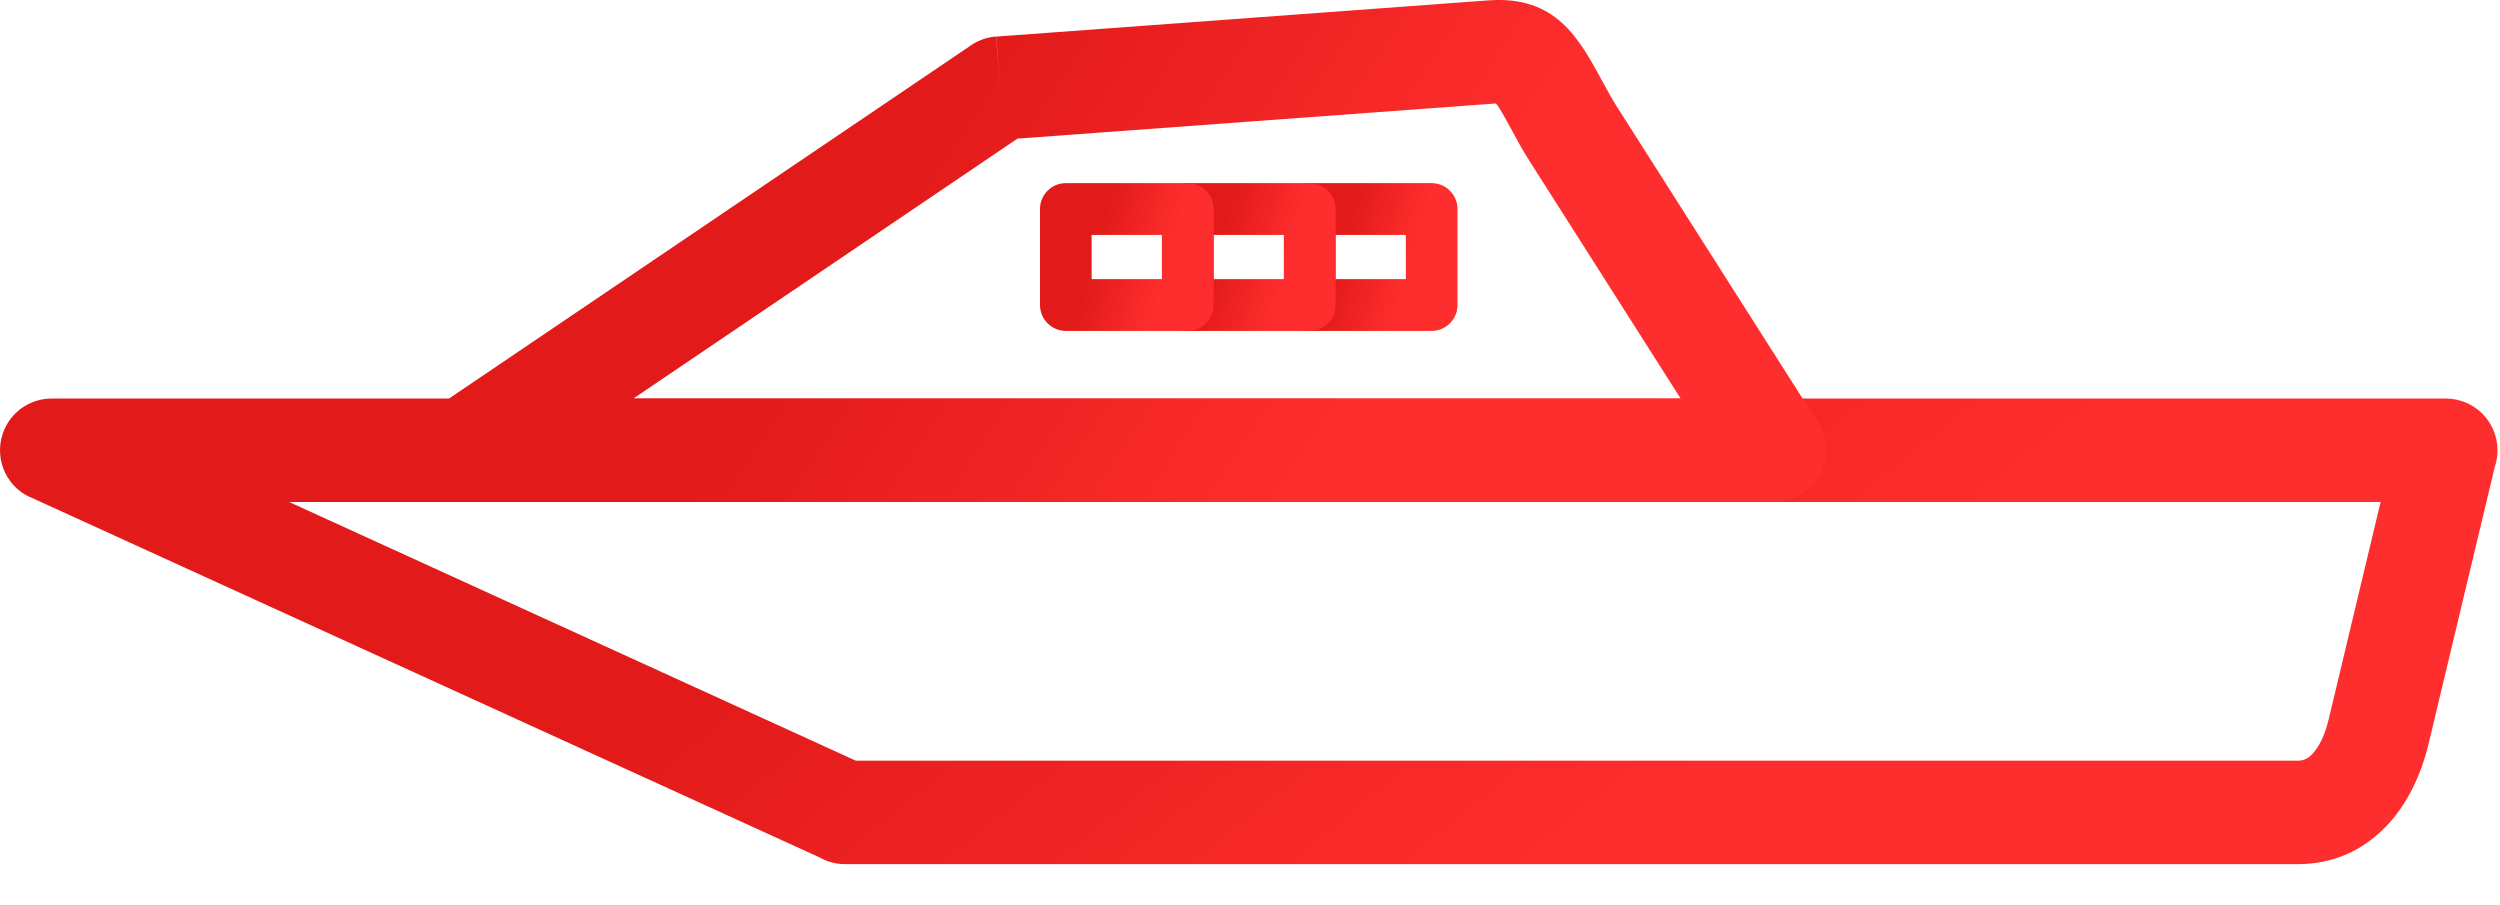
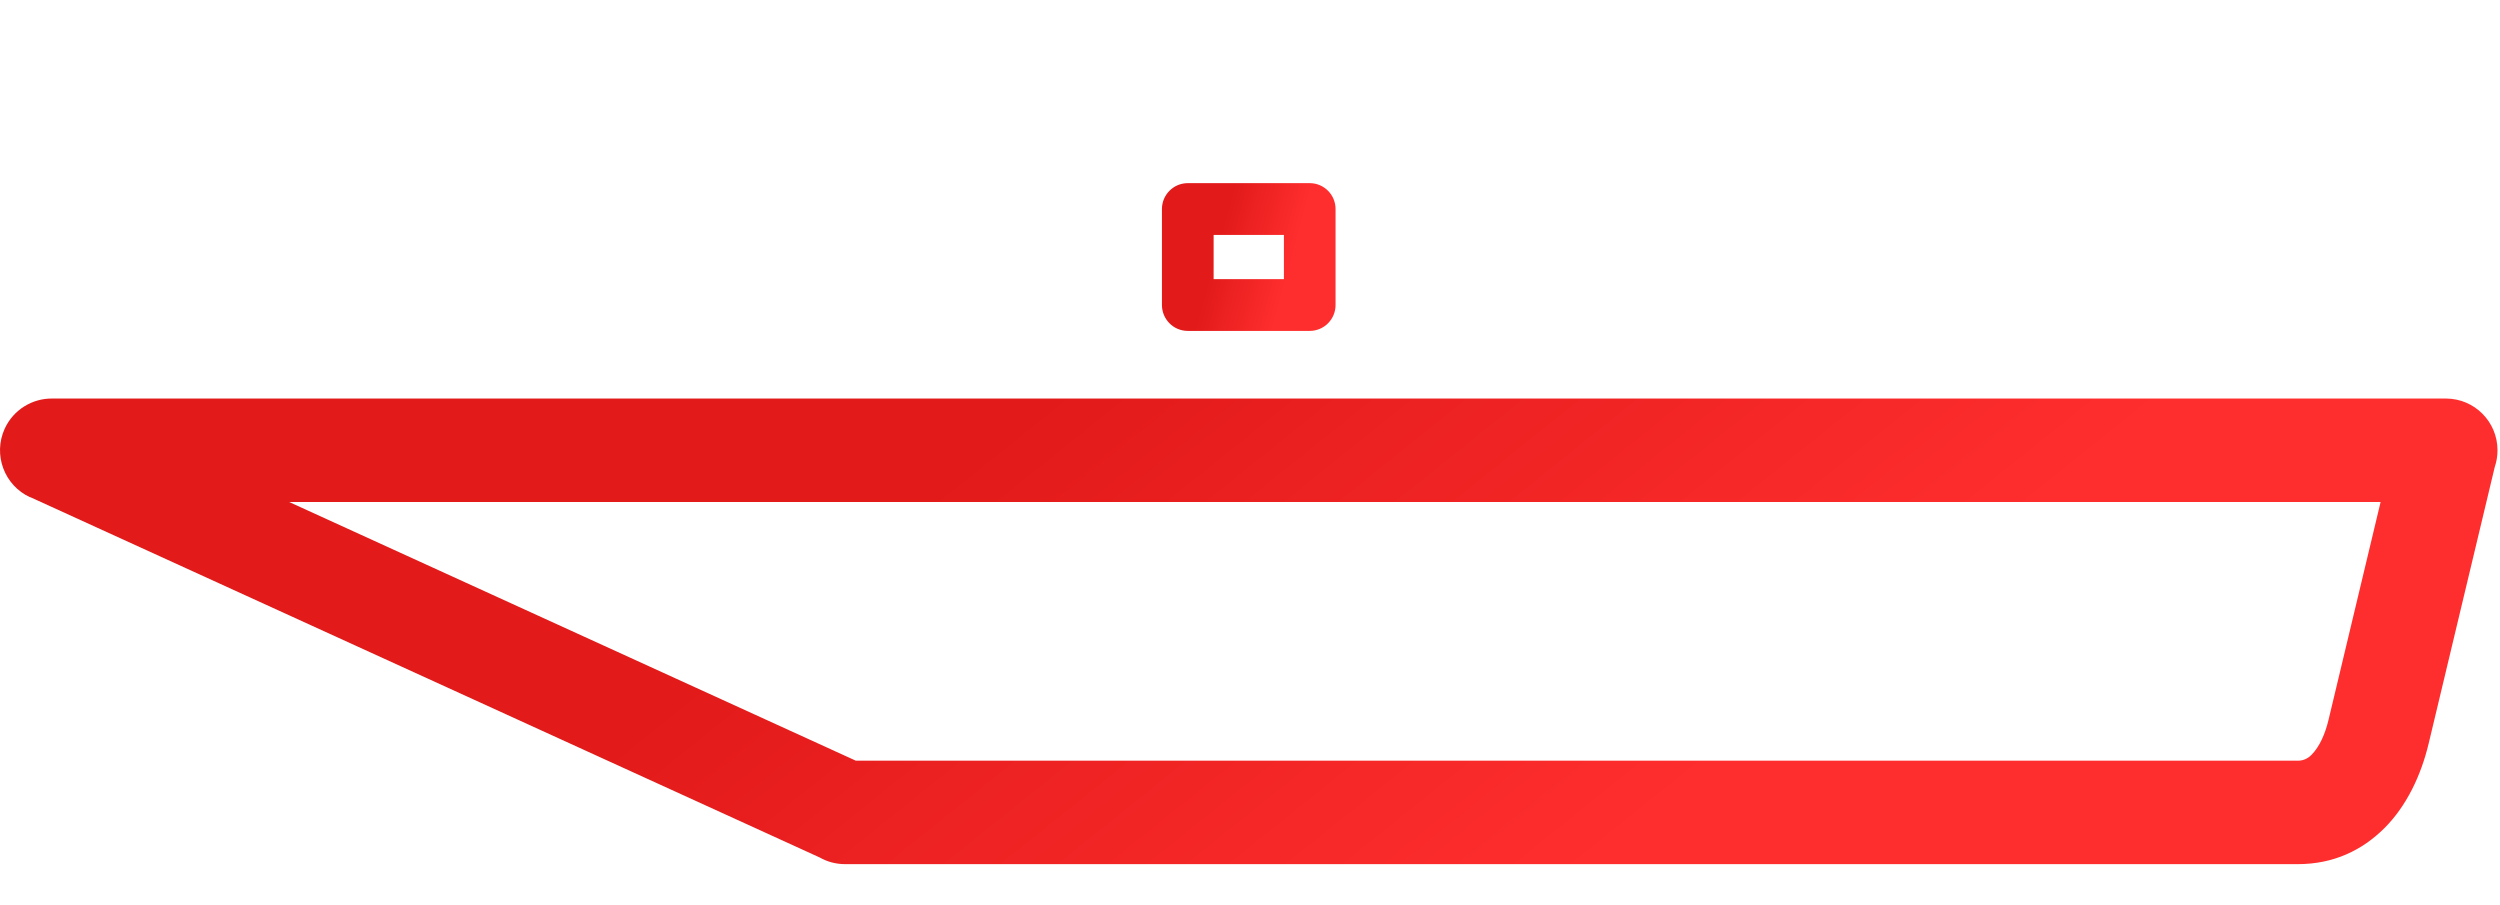
<svg xmlns="http://www.w3.org/2000/svg" width="58" height="21" viewBox="0 0 58 21" fill="none">
  <path d="M1.217 9.246H56.744C57.406 9.246 57.942 9.783 57.942 10.446C57.942 10.582 57.92 10.713 57.878 10.835L56.345 17.249C56.167 17.993 55.832 18.698 55.322 19.209C54.805 19.726 54.139 20.048 53.312 20.048H19.605C19.391 20.048 19.19 19.992 19.016 19.893L0.703 11.534L0.702 11.538C0.1 11.264 -0.166 10.552 0.108 9.948C0.312 9.501 0.756 9.239 1.217 9.246L1.217 9.246ZM55.23 11.646H6.707L19.855 17.648H53.312C53.439 17.648 53.544 17.596 53.627 17.512C53.812 17.326 53.944 17.029 54.023 16.696L55.23 11.646L55.23 11.646Z" fill="url(#paint0_linear_167_133)" />
-   <path d="M14.694 9.246H38.991L35.477 3.723C35.33 3.492 35.215 3.28 35.102 3.072C34.912 2.722 34.736 2.398 34.695 2.401L23.605 3.216L14.694 9.246L14.694 9.246ZM41.169 11.646H10.787C10.401 11.648 10.021 11.463 9.789 11.118C9.419 10.569 9.563 9.822 10.112 9.451L10.782 10.446L10.113 9.452L22.481 1.083C22.658 0.95 22.874 0.865 23.111 0.847L23.199 2.044L23.115 0.849L34.527 0.009C36.095 -0.106 36.626 0.872 37.199 1.928C37.297 2.108 37.397 2.293 37.489 2.438L42.117 9.712C42.274 9.915 42.367 10.169 42.367 10.446C42.367 11.109 41.831 11.646 41.169 11.646L41.169 11.646Z" fill="url(#paint1_linear_167_133)" />
-   <path d="M30.386 4.249H33.215C33.546 4.249 33.814 4.518 33.814 4.849V7.076C33.814 7.408 33.546 7.677 33.215 7.677H30.386C30.055 7.677 29.787 7.408 29.787 7.076V4.849C29.787 4.518 30.055 4.249 30.386 4.249ZM32.616 5.45H30.985V6.476H32.616V5.45Z" fill="url(#paint2_linear_167_133)" />
  <path d="M29.787 5.45H28.156V6.476H29.787V5.45ZM27.556 4.249H30.386C30.716 4.249 30.985 4.518 30.985 4.849V7.076C30.985 7.408 30.716 7.677 30.386 7.677H27.556C27.226 7.677 26.957 7.408 26.957 7.076V4.849C26.957 4.518 27.226 4.249 27.556 4.249Z" fill="url(#paint3_linear_167_133)" />
-   <path d="M24.727 4.249H27.557C27.887 4.249 28.156 4.518 28.156 4.849V7.076C28.156 7.408 27.887 7.677 27.557 7.677H24.727C24.397 7.677 24.128 7.408 24.128 7.076V4.849C24.128 4.518 24.397 4.249 24.727 4.249ZM26.957 5.45H25.326V6.476H26.957V5.45Z" fill="url(#paint4_linear_167_133)" />
  <defs>
    <linearGradient id="paint0_linear_167_133" x1="15.644" y1="16.041" x2="25.991" y2="28.943" gradientUnits="userSpaceOnUse">
      <stop stop-color="#E21A1A" />
      <stop offset="1" stop-color="#FF2E2E" />
    </linearGradient>
    <linearGradient id="paint1_linear_167_133" x1="18.436" y1="7.326" x2="28.908" y2="14.18" gradientUnits="userSpaceOnUse">
      <stop stop-color="#E21A1A" />
      <stop offset="1" stop-color="#FF2E2E" />
    </linearGradient>
    <linearGradient id="paint2_linear_167_133" x1="30.874" y1="6.405" x2="32.584" y2="6.872" gradientUnits="userSpaceOnUse">
      <stop stop-color="#E21A1A" />
      <stop offset="1" stop-color="#FF2E2E" />
    </linearGradient>
    <linearGradient id="paint3_linear_167_133" x1="28.045" y1="6.405" x2="29.755" y2="6.872" gradientUnits="userSpaceOnUse">
      <stop stop-color="#E21A1A" />
      <stop offset="1" stop-color="#FF2E2E" />
    </linearGradient>
    <linearGradient id="paint4_linear_167_133" x1="25.216" y1="6.405" x2="26.926" y2="6.872" gradientUnits="userSpaceOnUse">
      <stop stop-color="#E21A1A" />
      <stop offset="1" stop-color="#FF2E2E" />
    </linearGradient>
  </defs>
</svg>